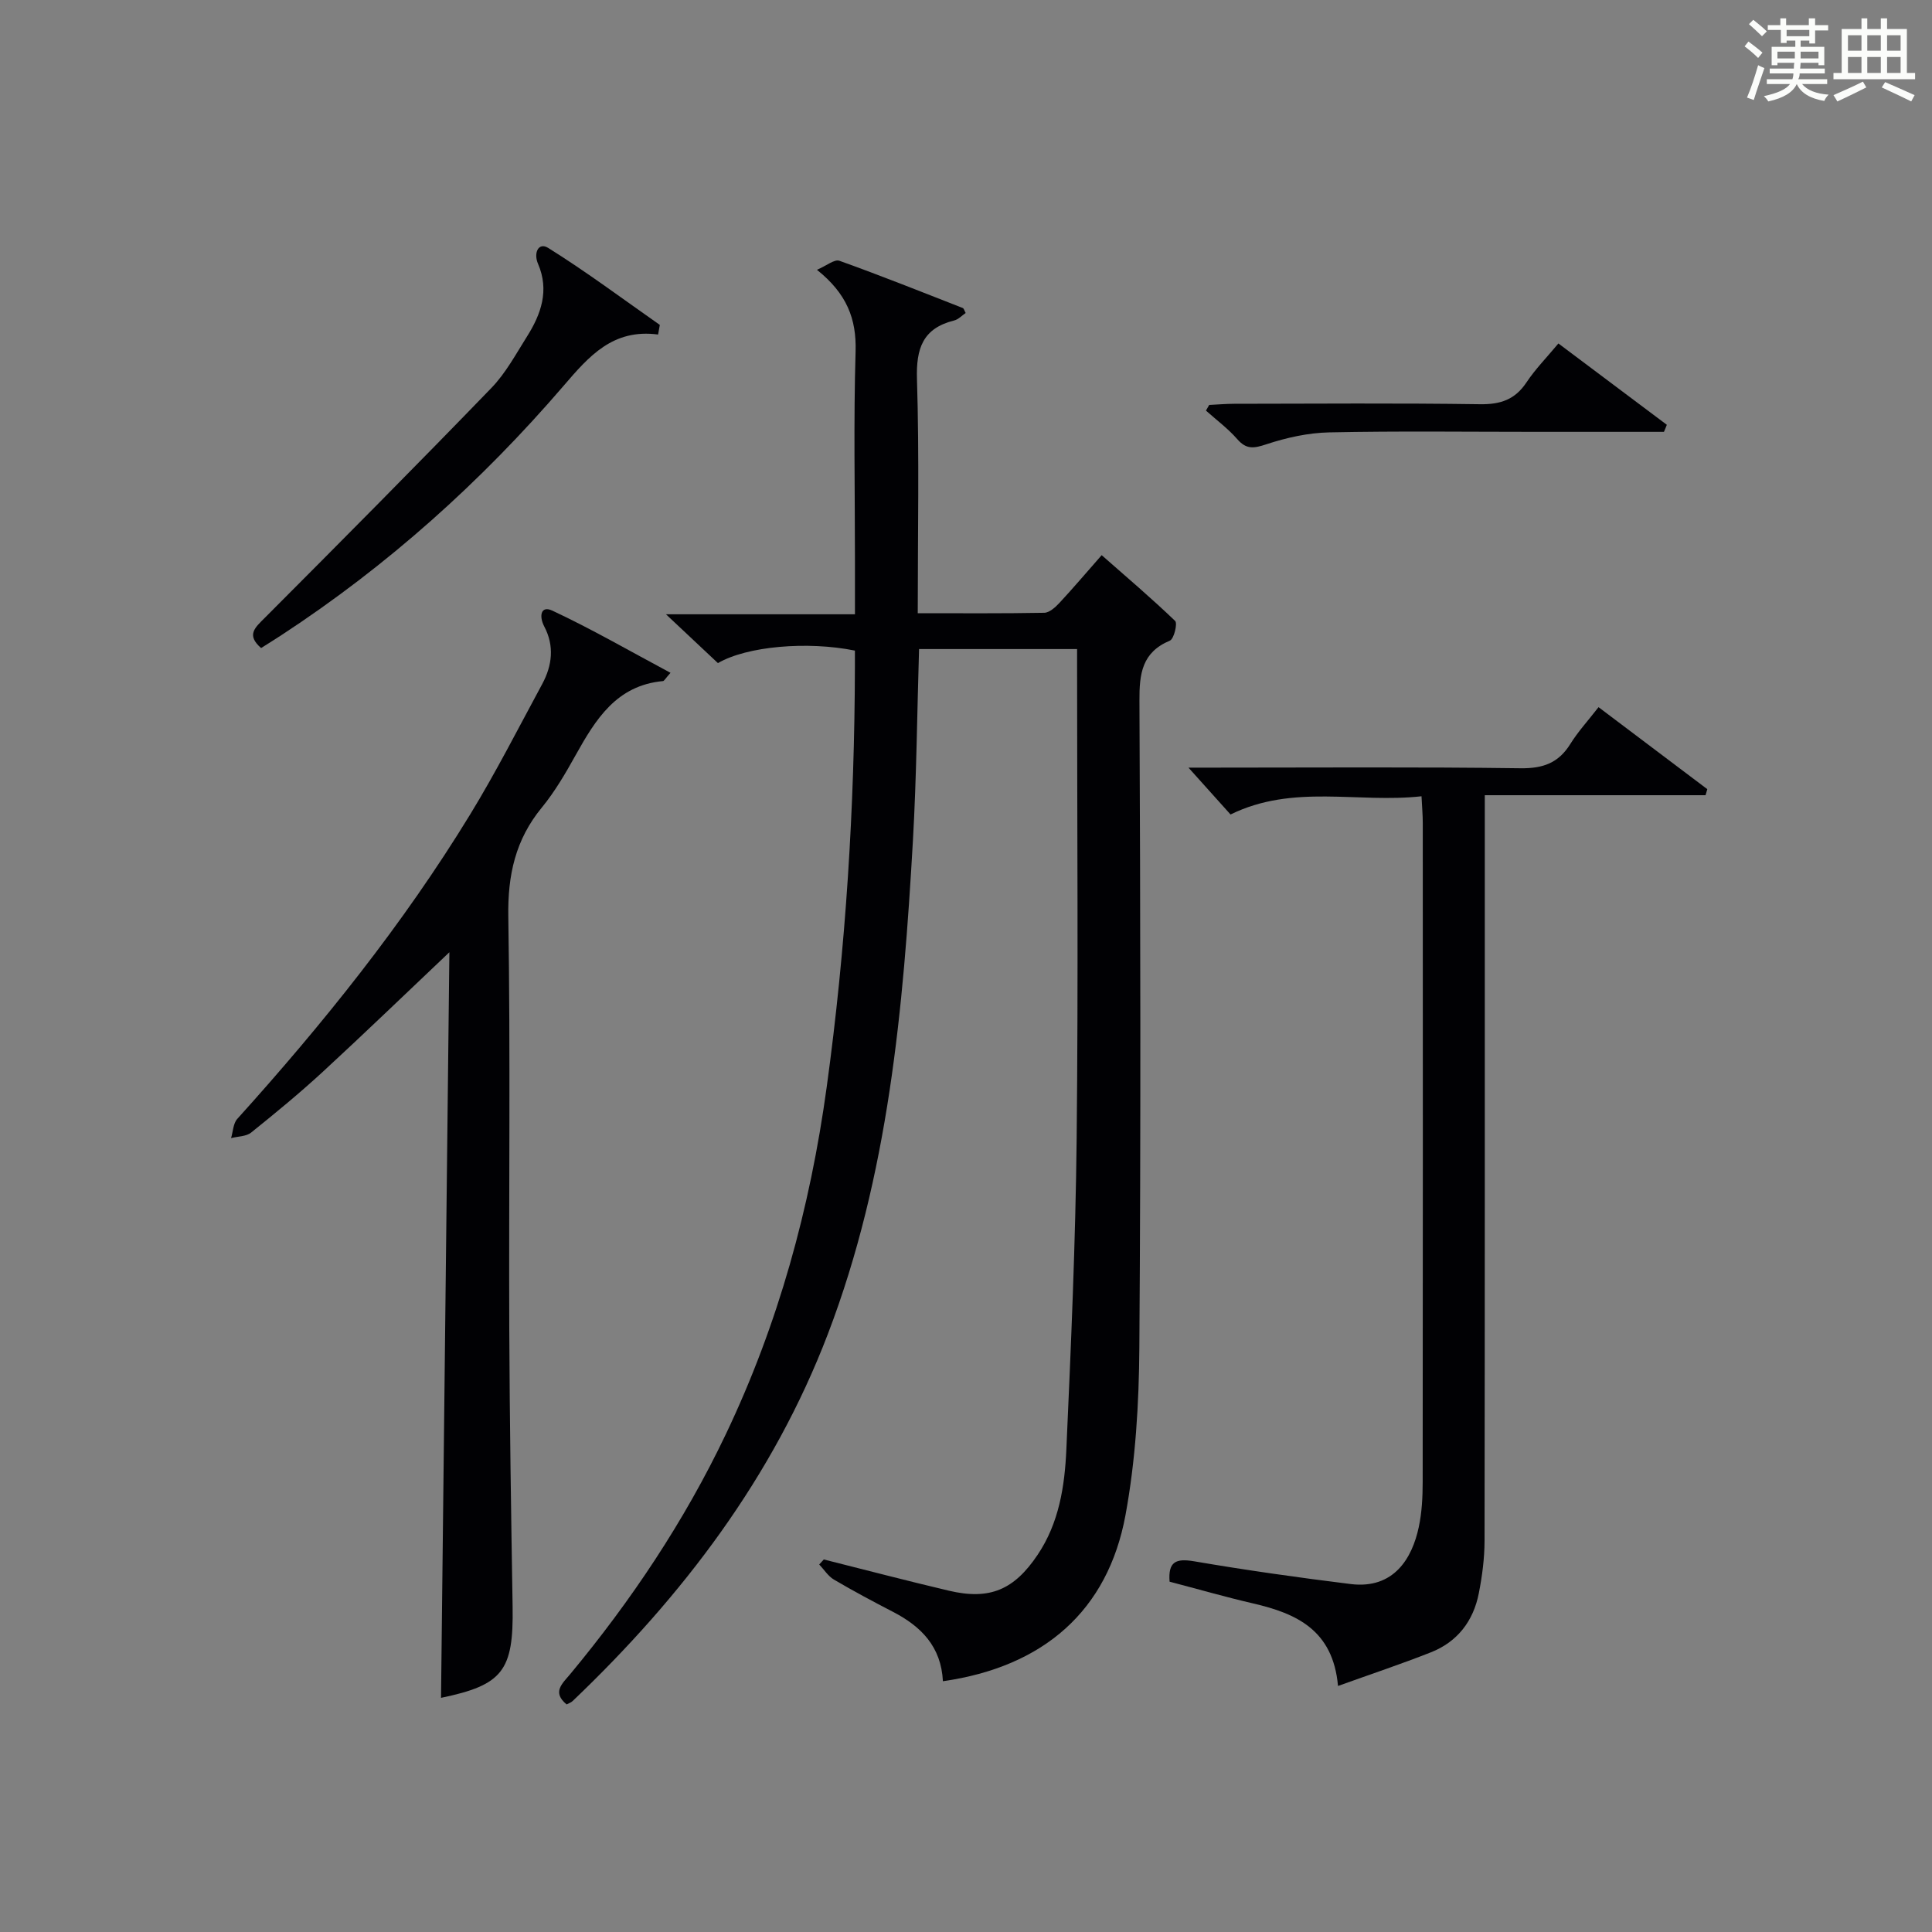
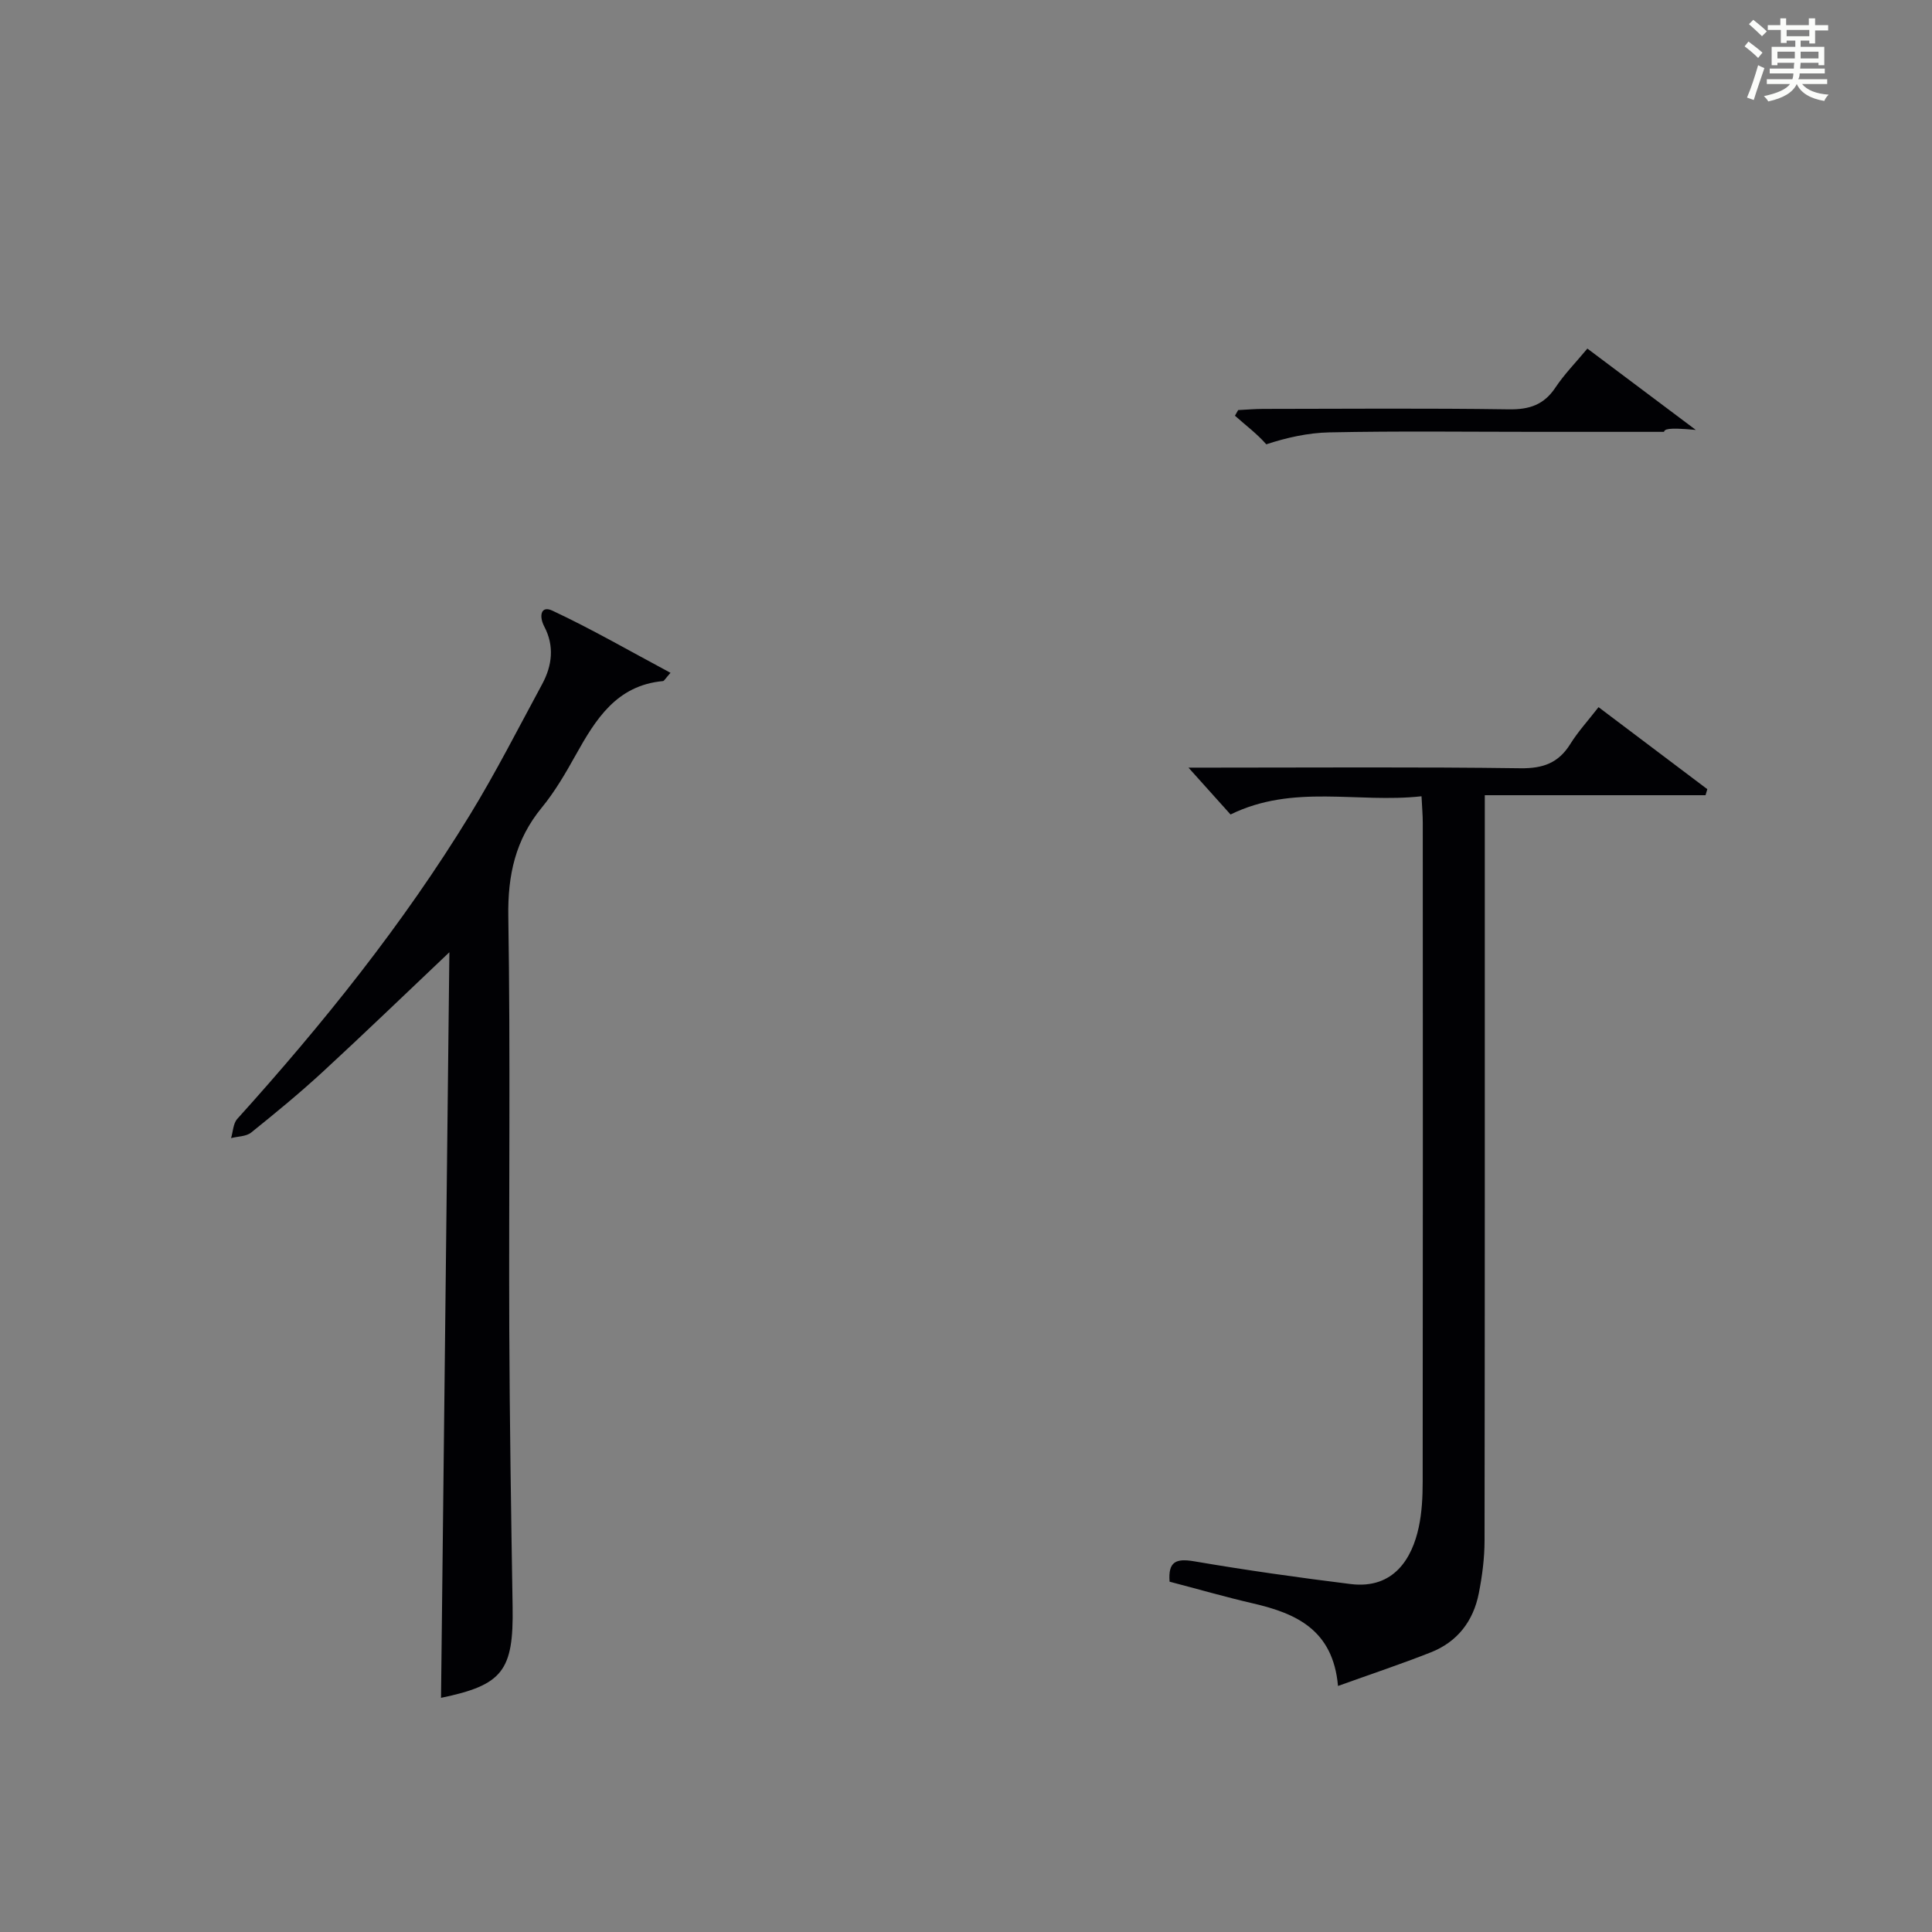
<svg xmlns="http://www.w3.org/2000/svg" version="1.1" id="漢_ZDIC_典" x="0px" y="0px" viewBox="0 0 400 400" style="enable-background:new 0 0 400 400;" xml:space="preserve">
  <rect x="0" y="0" width="400" height="400" fill="#808080" stroke="none" />
  <style type="text/css">
	.st1{fill:#010104;}
	.st0{fill:#fbfcfa;}
</style>
  <g>
    <path class="st0" d="M361.2,9.6l0.8-1c0.9,0.7,1.9,1.4,2.9,2.3L364,12C363,11,362,10.2,361.2,9.6z M361.7,20.2   c0.9-2.1,1.6-4.3,2.3-6.7c0.4,0.2,0.8,0.4,1.3,0.6c-0.7,2.1-1.5,4.3-2.2,6.6L361.7,20.2z M362.1,5l0.9-0.9c1,0.8,2,1.6,2.8,2.4   l-1,1C363.9,6.6,363,5.8,362.1,5z M374.6,3.8h1.2v1.4h2.7v1.1h-2.7v2.7h-1.2V8.4h-1.8v1.3h4.9v3.8h-1.2v-0.5h-3.7   c0,0.4-0.1,0.9-0.1,1.2h5.1v1h-5.2c0,0.5-0.1,0.9-0.3,1.2h6v1h-5.2c1.1,1.3,2.9,2,5.5,2.2c-0.4,0.4-0.7,0.8-0.9,1.3   c-2.9-0.5-4.8-1.6-5.7-3.5H372c-0.8,1.7-2.7,2.9-5.9,3.6c-0.2-0.4-0.6-0.8-0.9-1.1c2.8-0.6,4.6-1.4,5.4-2.5h-4.8v-1h5.3   c0.1-0.3,0.2-0.7,0.2-1.2h-4.9v-1h5c0-0.4,0-0.8,0.1-1.2H368v0.5h-1.2V9.7h4.9V8.4h-1.8v0.5h-1.2V6.2H366V5.2h2.6V3.8h1.2v1.4h4.7   V3.8z M368,12.1h3.6c0-0.4,0-0.9,0-1.4H368V12.1z M369.9,7.5h4.7V6.2h-4.7V7.5z M376.5,10.7h-3.7c0,0.5,0,1,0,1.4h3.7V10.7z" />
-     <path class="st0" d="M385.3,3.8h1.3V6h2.8V3.8h1.3V6h4.1v9.1h1.7v1.3h-16.9v-1.3h1.7V6h4.1V3.8z M385.7,16.9l0.7,1.2   c-1.8,0.9-3.8,1.9-6,2.9c-0.2-0.4-0.5-0.8-0.8-1.3C381.9,18.7,383.9,17.8,385.7,16.9z M382.6,10.5h2.8V7.3h-2.8V10.5z M382.6,15.1   h2.8v-3.3h-2.8V15.1z M386.6,10.5h2.8V7.3h-2.8V10.5z M386.6,15.1h2.8v-3.3h-2.8V15.1z M390.3,17c2.1,0.9,4.1,1.8,6.1,2.7l-0.7,1.3   c-2.2-1.1-4.2-2-6.1-2.9L390.3,17z M393.5,7.3h-2.8v3.2h2.8V7.3z M390.7,15.1h2.8v-3.3h-2.8V15.1z" />
-     <path class="st1" d="M195.22,348.08c-0.36-7.18-4.52-11.35-10.31-14.35c-4.13-2.14-8.24-4.33-12.25-6.69c-1.21-0.71-2.04-2.07-3.05-3.13   c0.32-0.35,0.63-0.69,0.95-1.04c8.64,2.17,17.25,4.43,25.91,6.47c8.46,1.99,13.49-0.19,18.35-7.42c4.46-6.63,5.62-14.24,5.96-21.86   c0.96-21.44,1.9-42.89,2.13-64.35c0.35-32.66,0.09-65.32,0.09-97.98c0-0.99,0-1.98,0-3.35c-10.91,0-21.63,0-32.72,0   c-0.4,13.17-0.52,26.43-1.27,39.66c-1.98,34.7-5.04,69.28-17.6,102.13c-11.33,29.64-30.06,54.27-52.85,76.01   c-0.34,0.32-0.83,0.48-1.25,0.7c-3.07-2.53-0.89-4.31,0.72-6.24c12.69-15.29,23.66-31.69,32.23-49.67   c10.89-22.84,17.46-46.83,20.9-71.91c3.97-28.91,5.77-57.89,5.84-87.02c0-1.14,0-2.28,0-3.34c-9.83-2-22.37-0.91-28.36,2.59   c-3.23-3.03-6.56-6.16-10.76-10.11c13.55,0,26.06,0,39.13,0c0-4.01,0-7.46,0-10.9c0-14.5-0.3-29,0.13-43.49   c0.21-6.79-1.83-12-8-16.93c1.98-0.84,3.63-2.24,4.65-1.87c8.58,3.07,17.05,6.46,25.54,9.78c0.23,0.09,0.32,0.53,0.6,1.03   c-0.78,0.53-1.51,1.34-2.38,1.55c-6.51,1.62-7.9,5.8-7.7,12.17c0.49,15.95,0.16,31.92,0.16,48.44c8.98,0,17.59,0.07,26.19-0.09   c1.07-0.02,2.3-1.14,3.14-2.04c2.83-3.04,5.51-6.21,8.75-9.89c5.21,4.58,10.35,8.95,15.21,13.62c0.53,0.51-0.24,3.71-1.08,4.07   c-5.79,2.43-6.34,6.84-6.31,12.42c0.2,44.66,0.3,89.31-0.02,133.97c-0.08,11.58-0.78,23.32-2.87,34.67   C229.36,333.5,216.06,345.1,195.22,348.08z" />
    <path class="st1" d="M330.96,146.41c7.78,5.87,15.15,11.42,22.52,16.98c-0.12,0.42-0.25,0.83-0.37,1.25c-14.96,0-29.92,0-45.7,0   c0,2.8,0,4.89,0,6.98c0,49.14,0.02,98.27-0.05,147.41c-0.01,3.62-0.49,7.29-1.19,10.85c-1.13,5.74-4.42,10.05-9.93,12.22   c-6.1,2.41-12.32,4.48-19.22,6.96c-1.03-11.62-8.65-15.02-17.59-17.09c-5.79-1.34-11.5-2.99-17.28-4.5   c-0.32-4.15,1.3-4.86,5.08-4.22c10.76,1.84,21.58,3.37,32.41,4.71c9,1.11,12.74-5.43,14.09-11.74c0.66-3.06,0.82-6.27,0.82-9.42   c0.05-45.47,0.04-90.94,0.02-136.42c0-1.63-0.15-3.25-0.26-5.52c-13.27,1.47-26.54-2.6-39.54,3.77c-2.62-2.92-5.39-6-8.71-9.7   c1.91,0,3.59,0,5.28,0c21.15,0,42.31-0.16,63.46,0.13c4.67,0.06,7.87-1.09,10.32-5.03C326.69,151.5,328.73,149.28,330.96,146.41z" />
    <path class="st1" d="M138.82,139.3c-1.12,1.26-1.32,1.69-1.55,1.71c-9.61,0.88-13.94,7.9-18.07,15.3c-2.1,3.77-4.3,7.56-7.02,10.88   c-5.47,6.65-7.08,13.98-6.94,22.57c0.45,28.48,0.09,56.98,0.2,85.46c0.08,19.14,0.38,38.28,0.69,57.42   c0.22,13.32-2.07,16.23-14.82,18.88c0.58-51.34,1.15-102.84,1.73-154.37c-9.12,8.64-17.57,16.79-26.2,24.75   c-4.77,4.39-9.79,8.53-14.85,12.59c-1.03,0.82-2.75,0.78-4.15,1.14c0.41-1.34,0.43-3.03,1.29-3.98   c17.76-19.69,34.32-40.3,48.17-62.96c5.37-8.78,10.05-17.99,14.95-27.05c2.08-3.85,2.56-7.9,0.43-11.94   c-1.1-2.09-0.75-4.42,1.69-3.27C122.55,130.26,130.4,134.8,138.82,139.3z" />
-     <path class="st1" d="M136.25,69.26c-9.34-1.24-14.29,4.47-19.54,10.59c-17.09,19.89-36.48,37.29-58.48,51.67c-1.37,0.9-2.77,1.76-4.17,2.65   c-3.15-2.74-1.22-4.26,0.79-6.28c15.72-15.76,31.41-31.56,46.88-47.56c2.96-3.06,5.06-6.98,7.36-10.63   c2.94-4.65,4.68-9.58,2.3-15.09c-0.97-2.23,0.09-4.54,2.11-3.28c7.93,4.95,15.44,10.57,23.11,15.94   C136.49,67.93,136.37,68.6,136.25,69.26z" />
-     <path class="st1" d="M344.5,89.41c-8.8,0-17.59,0-26.39,0c-14.3,0-28.6-0.19-42.9,0.11c-4.38,0.09-8.86,1.09-13.04,2.47   c-2.55,0.84-4.1,1.12-6-1.06c-1.91-2.19-4.3-3.96-6.49-5.92c0.22-0.39,0.45-0.78,0.67-1.17c1.73-0.08,3.46-0.24,5.18-0.24   c16.96-0.02,33.92-0.16,50.88,0.09c4.24,0.06,7.25-0.94,9.63-4.52c1.83-2.75,4.18-5.14,6.61-8.06c7.55,5.66,15,11.25,22.45,16.84   C344.92,88.44,344.71,88.92,344.5,89.41z" />
+     <path class="st1" d="M344.5,89.41c-8.8,0-17.59,0-26.39,0c-14.3,0-28.6-0.19-42.9,0.11c-4.38,0.09-8.86,1.09-13.04,2.47   c-1.91-2.19-4.3-3.96-6.49-5.92c0.22-0.39,0.45-0.78,0.67-1.17c1.73-0.08,3.46-0.24,5.18-0.24   c16.96-0.02,33.92-0.16,50.88,0.09c4.24,0.06,7.25-0.94,9.63-4.52c1.83-2.75,4.18-5.14,6.61-8.06c7.55,5.66,15,11.25,22.45,16.84   C344.92,88.44,344.71,88.92,344.5,89.41z" />
  </g>
</svg>